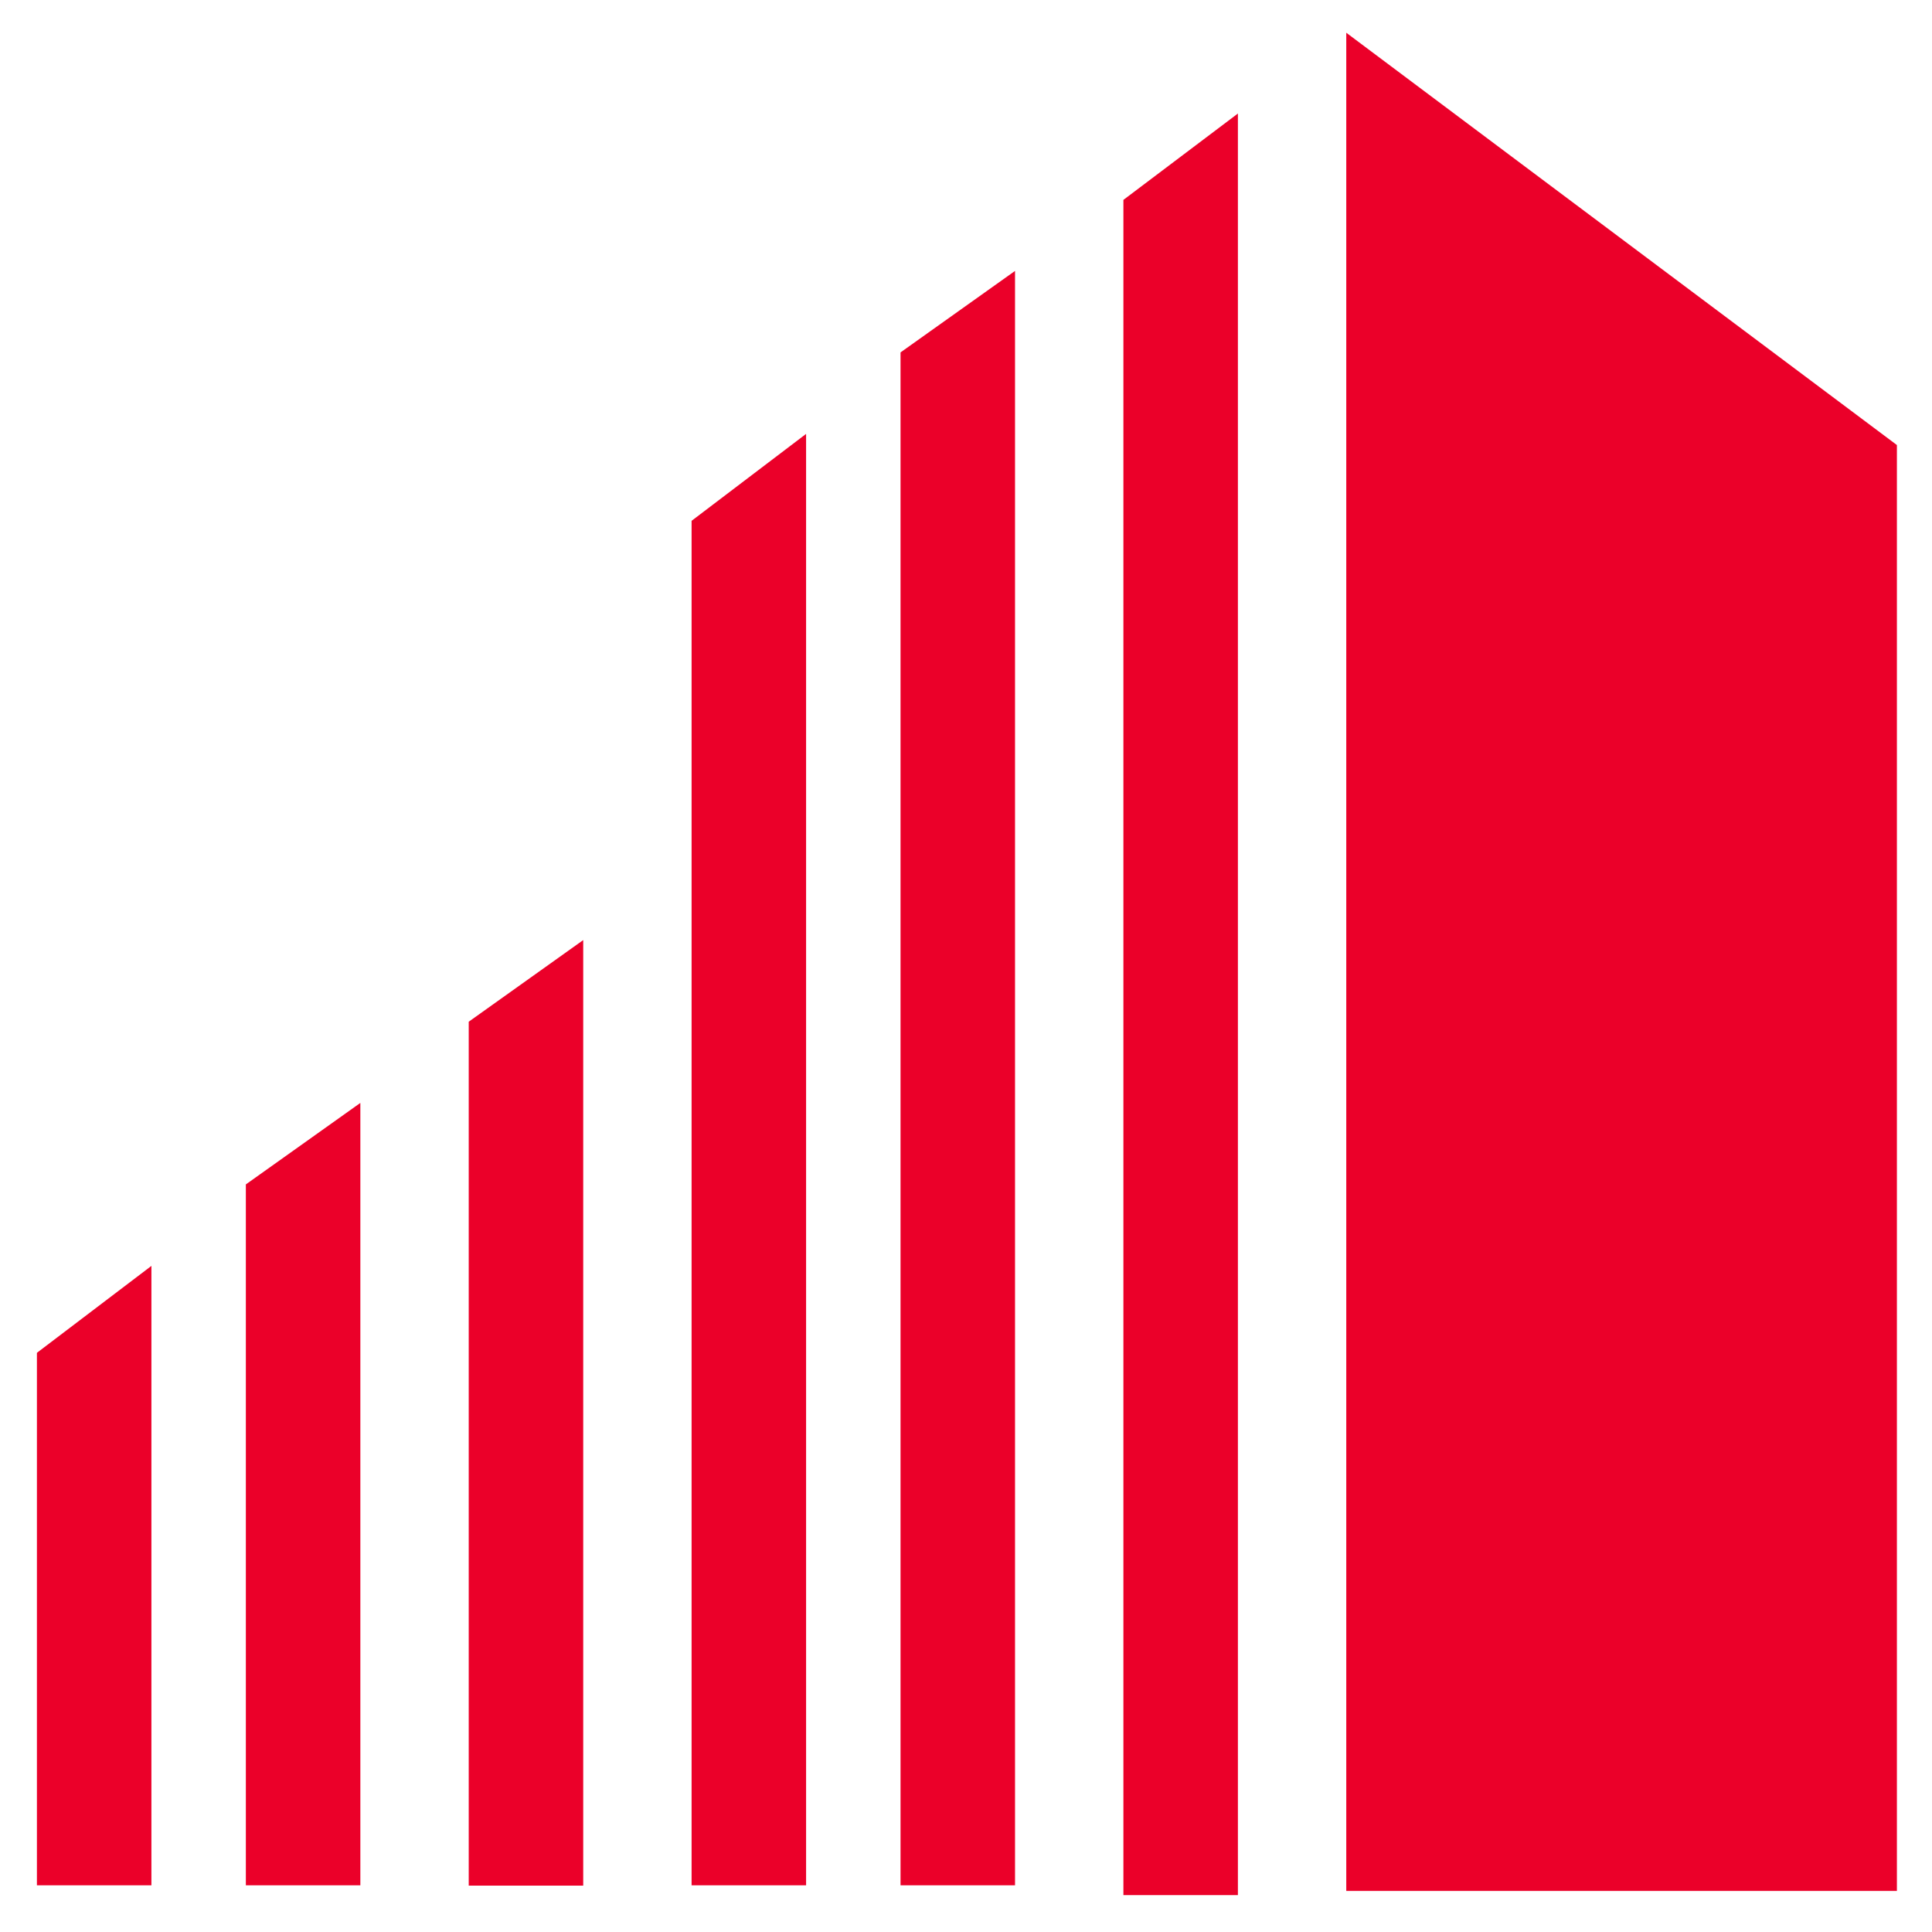
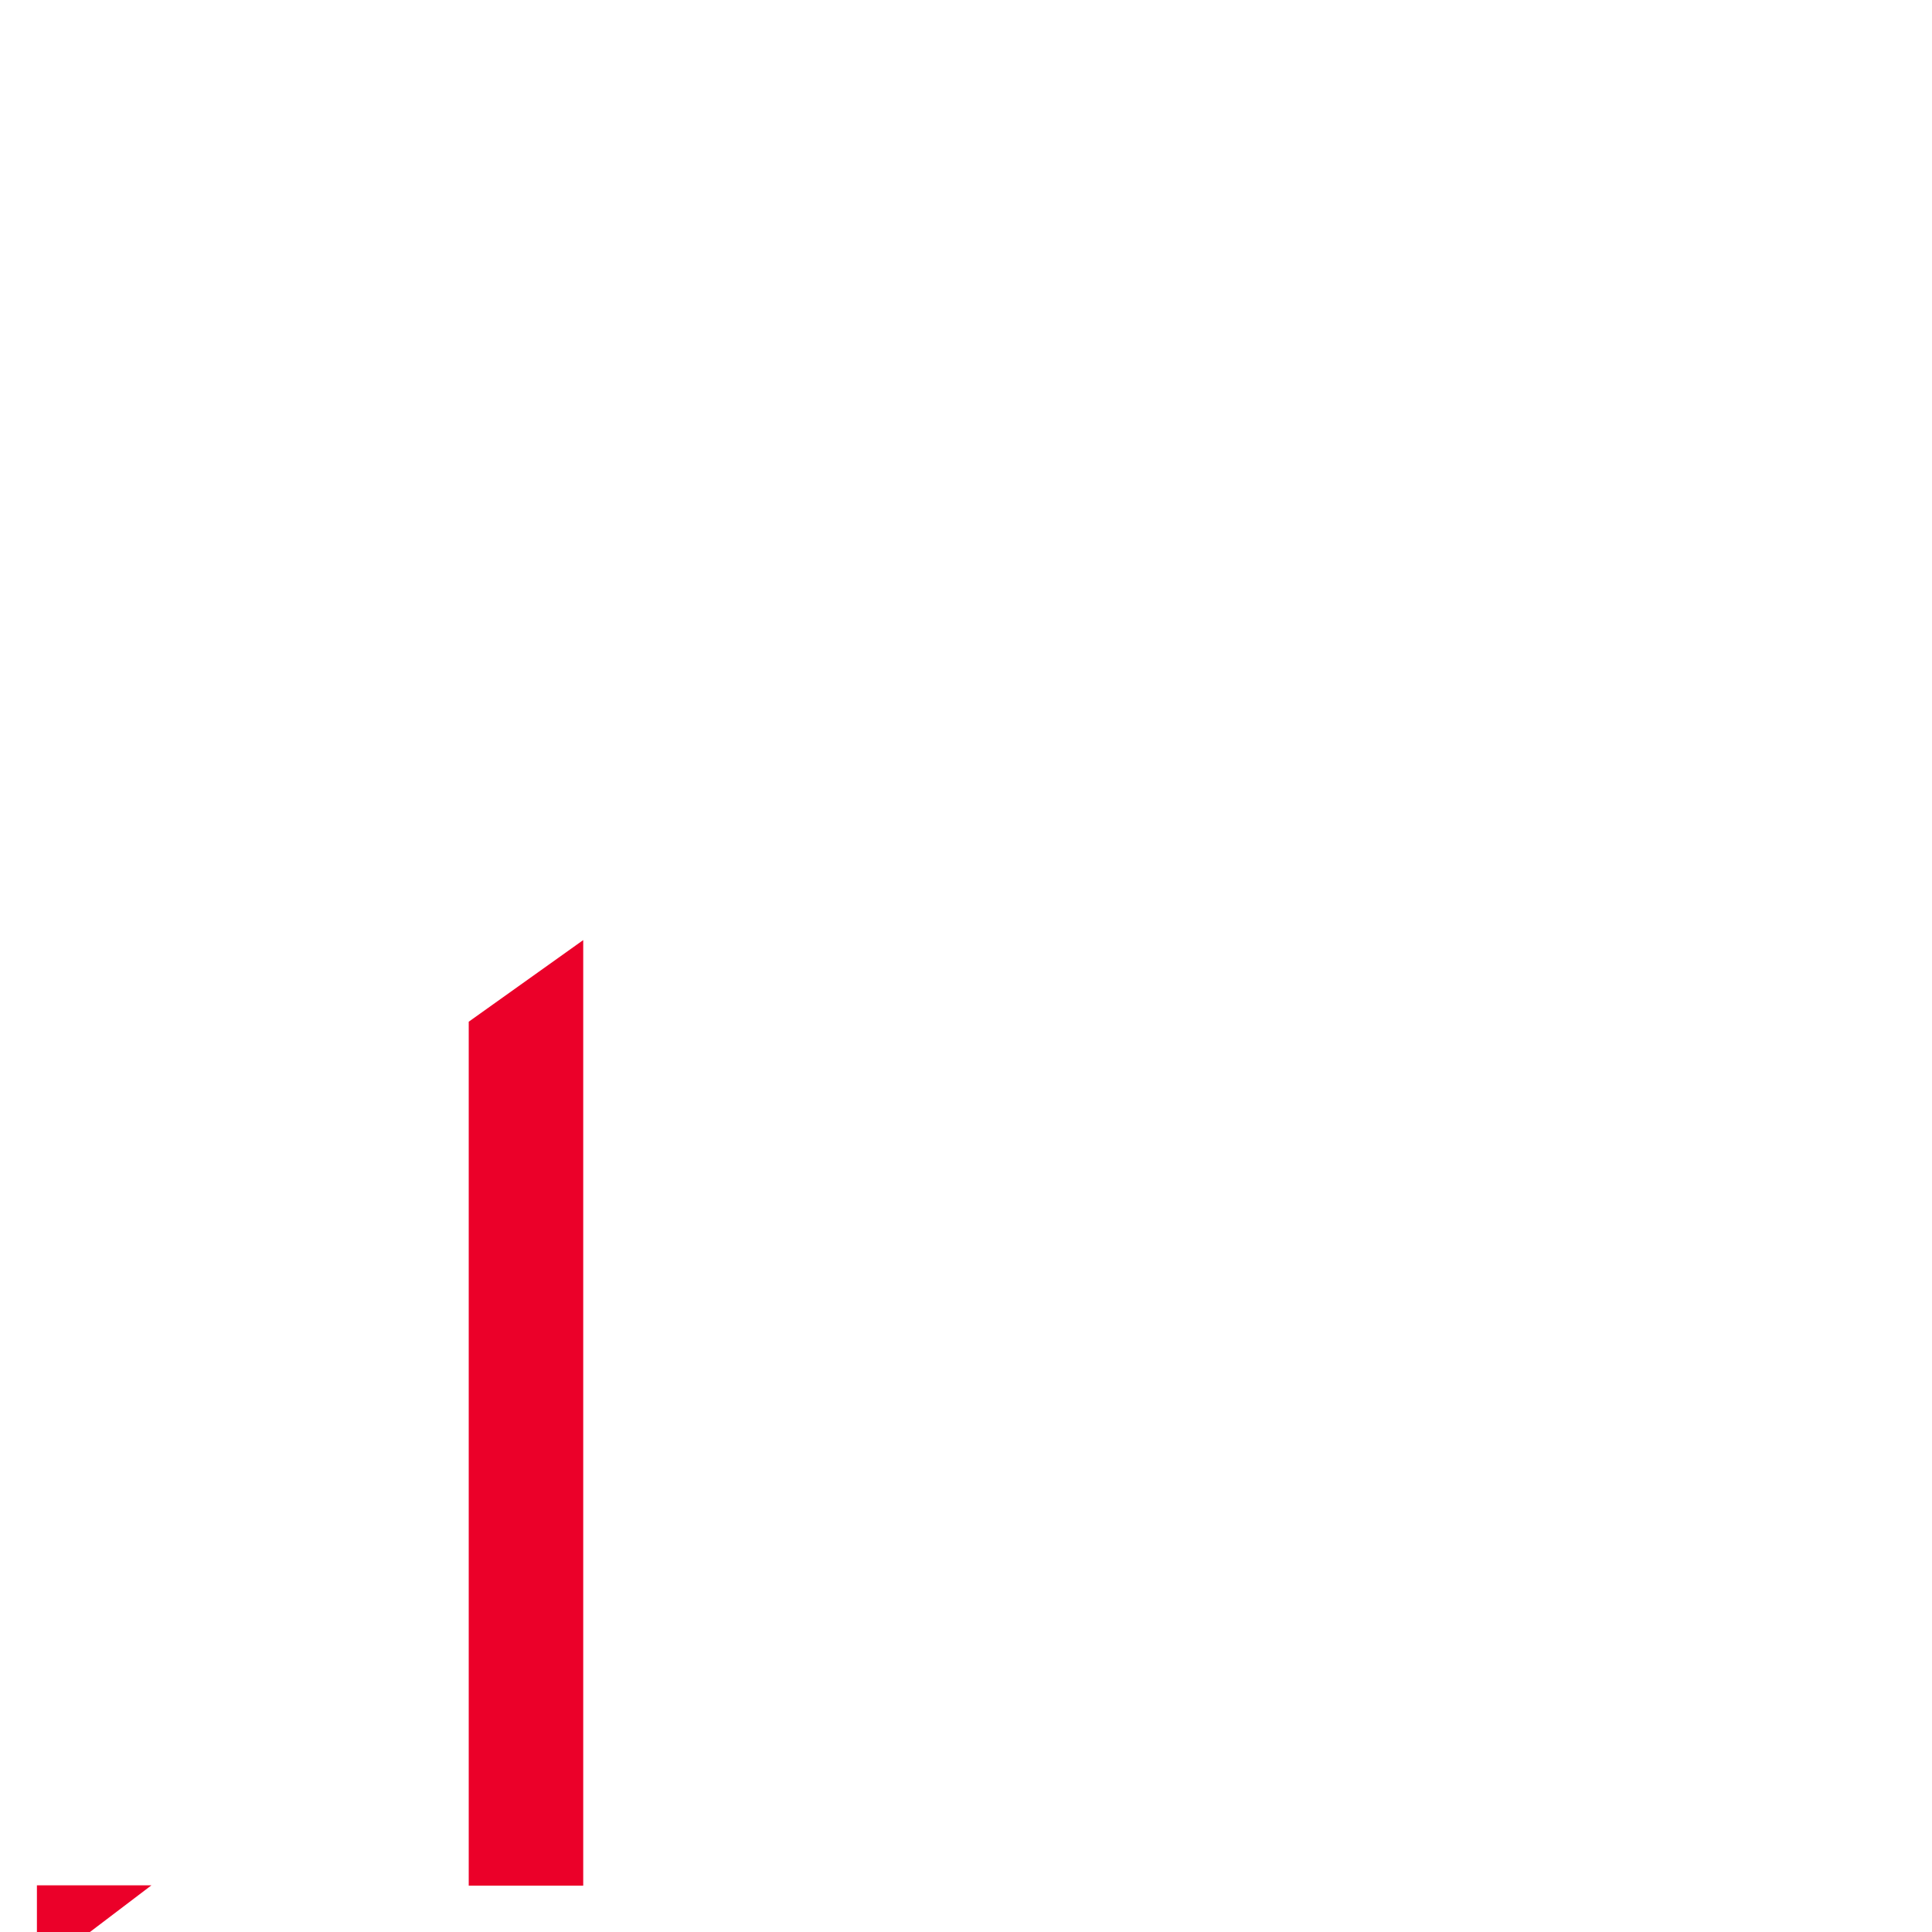
<svg xmlns="http://www.w3.org/2000/svg" width="52.42" height="52.42" version="1.1" viewBox="0 0 13.87 13.87">
  <g transform="translate(-132.9 -170.4)">
    <g transform="translate(.265 -.265)">
-       <path d="m142.3 170.9v13.34h3.953v-10.38z" style="fill:#eb0029" />
-       <path d="m140.7 172.1v12.17h0.822v-12.79z" style="fill:#eb0029" />
-       <path d="m139.1 184.2h0.822v-11.59l-0.822 0.585z" style="fill:#eb0029" />
-       <path d="m137.6 184.2h0.822v-10.42l-0.822 0.624z" style="fill:#eb0029" />
      <path d="m147 176.9v7.373h3.954v-4.408z" style="fill:#eb0029" />
      <path d="m136 178v6.202h0.822v-6.788z" style="fill:#eb0029" />
-       <path d="m134.4 184.2h0.822v-5.617l-0.822 0.585z" style="fill:#eb0029" />
-       <path d="m132.9 184.2h0.822v-4.447l-0.822 0.624z" style="fill:#eb0029" />
+       <path d="m132.9 184.2h0.822l-0.822 0.624z" style="fill:#eb0029" />
    </g>
  </g>
</svg>